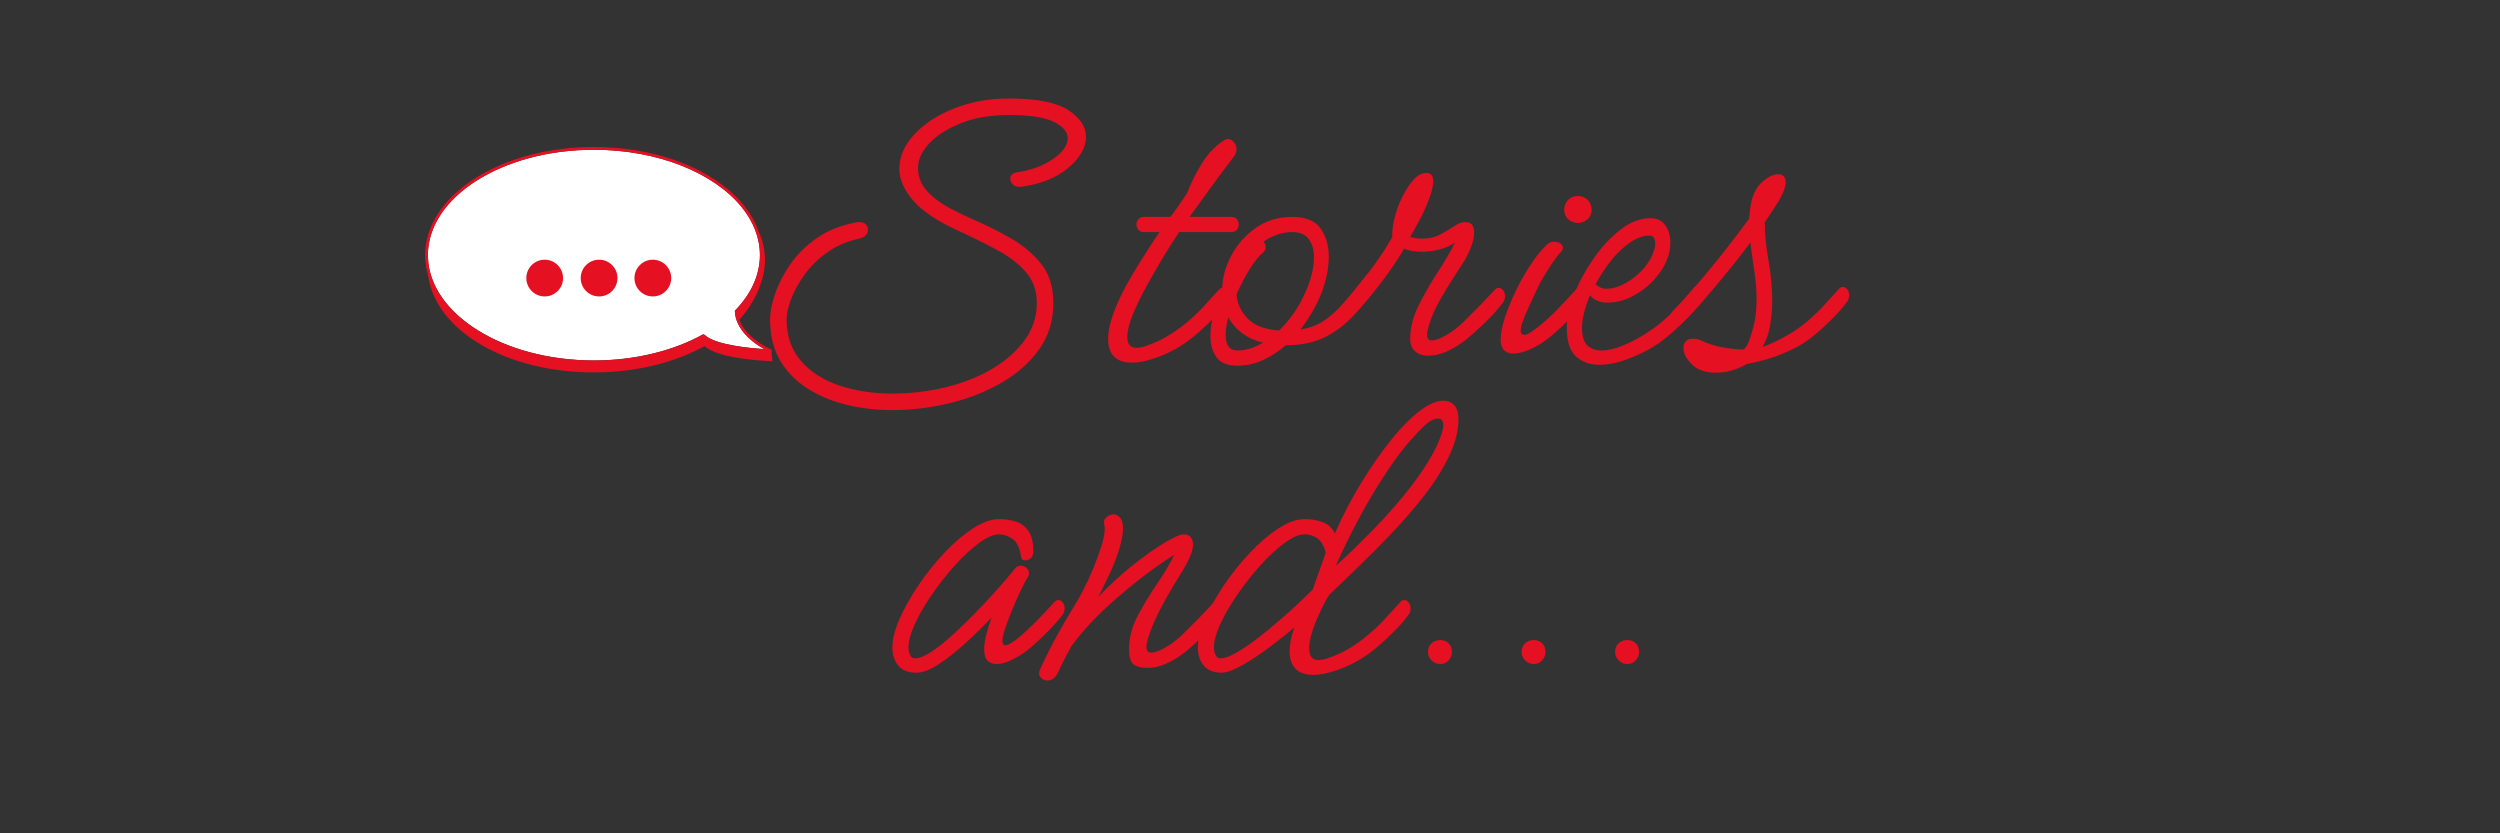
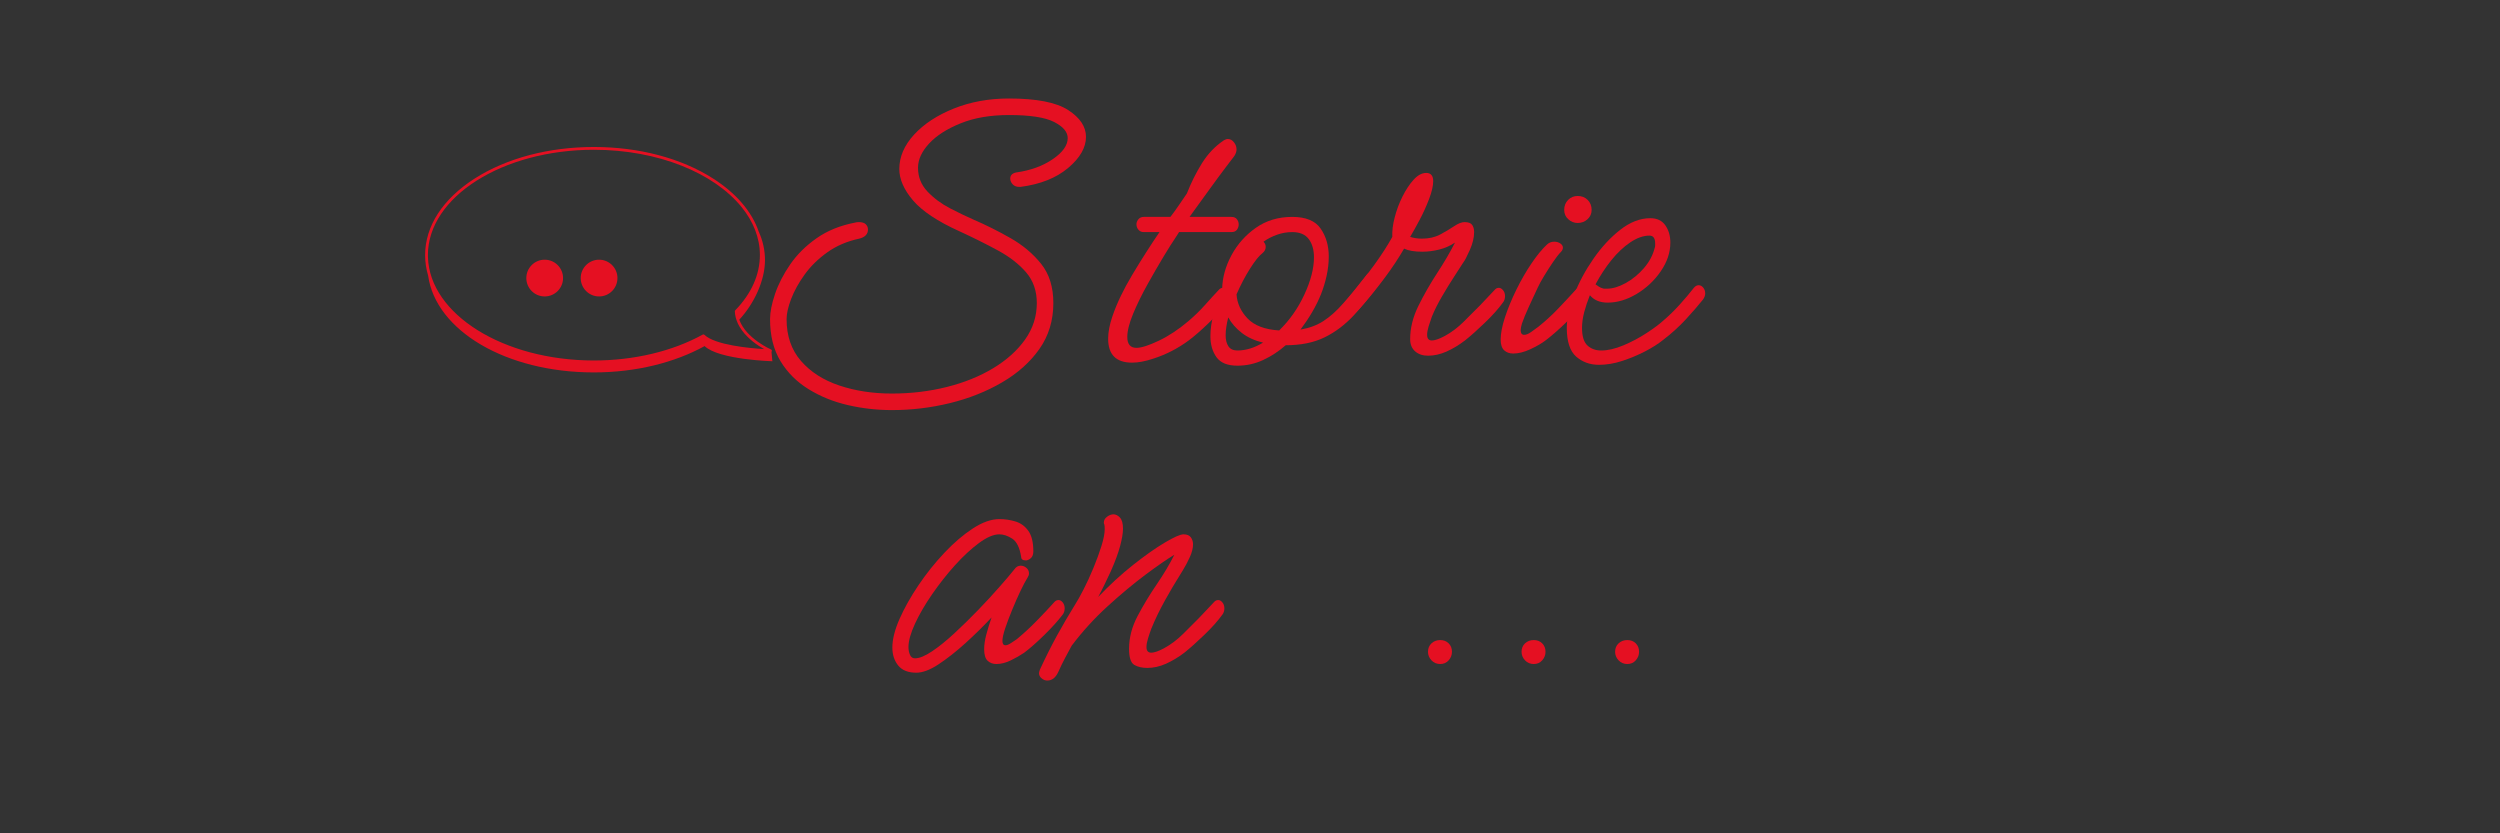
<svg xmlns="http://www.w3.org/2000/svg" version="1.0" preserveAspectRatio="xMidYMid meet" height="400" viewBox="0 0 900 300" zoomAndPan="magnify" width="1200">
  <rect x="0" y="0" width="900" height="300" fill="#333333" stroke="none" />
  <defs>
    <g />
    <clipPath id="730bc9bd18">
      <path clip-rule="nonzero" d="M 154 53.746 L 275.195 53.746 L 275.195 129.91 L 154 129.91 Z M 154 53.746" />
    </clipPath>
    <clipPath id="6d01875498">
-       <path clip-rule="nonzero" d="M 271.059 122.945 C 270.371 122.402 269.727 121.82 269.141 121.258 C 267.641 119.777 266.496 118.215 265.727 116.609 C 265.016 115.129 264.621 113.609 264.559 112.09 C 264.559 111.941 264.598 111.816 264.703 111.715 C 270.516 105.734 273.578 98.879 273.578 91.836 C 273.578 85.605 271.203 79.711 266.977 74.52 C 257.035 62.289 236.93 53.914 213.801 53.914 C 180.859 53.914 154.043 70.918 154.043 91.836 C 154.043 92.086 154.043 92.316 154.062 92.566 C 154.688 113.129 181.234 129.758 213.801 129.758 C 228.199 129.758 242.117 126.445 253.016 120.422 C 253.203 120.32 253.453 120.34 253.598 120.508 C 257.41 124.195 269.871 125.32 275.082 125.652 C 273.953 125.008 272.516 124.109 271.059 122.945 Z M 271.059 122.945" />
-     </clipPath>
+       </clipPath>
    <clipPath id="85b3b55aea">
      <path clip-rule="nonzero" d="M 153.043 52.914 L 278.109 52.914 L 278.109 134.07 L 153.043 134.07 Z M 153.043 52.914" />
    </clipPath>
    <clipPath id="1106a9dfbf">
      <path clip-rule="nonzero" d="M 277.727 126.633 C 277.809 126.57 277.852 126.484 277.871 126.383 C 277.914 126.152 277.809 125.902 277.582 125.82 C 277.477 125.777 268.578 121.859 266.141 115.09 C 271.602 109.172 275.395 100.898 275.395 93.648 C 275.395 90.043 274.602 86.586 273.121 83.336 C 270.641 76.145 265.016 69.562 256.684 64.25 C 245.223 56.934 229.992 52.914 213.801 52.914 C 197.613 52.914 182.379 56.934 170.922 64.25 C 159.398 71.605 153.043 81.398 153.043 91.836 C 153.043 94.336 153.418 96.816 154.125 99.211 C 156.855 118.941 182.047 134.07 213.781 134.07 C 229.031 134.07 242.973 130.488 253.66 124.59 C 258.746 129.508 278.059 130.051 278.059 130.051 Z M 154.043 91.836 C 154.043 70.938 180.859 53.914 213.801 53.914 C 236.93 53.914 257.035 62.289 266.953 74.52 C 271.184 79.711 273.559 85.605 273.559 91.836 C 273.559 98.855 270.496 105.734 264.684 111.715 C 264.578 111.816 264.535 111.941 264.535 112.09 C 264.598 113.609 264.996 115.129 265.703 116.609 C 266.477 118.215 267.621 119.777 269.121 121.258 C 269.703 121.84 270.352 122.402 271.039 122.965 C 272.496 124.133 273.953 125.047 275.082 125.672 C 269.871 125.359 257.391 124.215 253.578 120.527 C 253.41 120.383 253.18 120.34 252.992 120.445 C 242.117 126.465 228.199 129.777 213.781 129.777 C 181.234 129.758 154.668 113.129 154.062 92.566 C 154.043 92.316 154.043 92.086 154.043 91.836 Z M 154.043 91.836" />
    </clipPath>
    <clipPath id="2ed2ff5fb6">
      <path clip-rule="nonzero" d="M 189.477 93.492 L 202.699 93.492 L 202.699 106.719 L 189.477 106.719 Z M 189.477 93.492" />
    </clipPath>
    <clipPath id="bab63b25e0">
      <path clip-rule="nonzero" d="M 196.086 93.492 C 192.434 93.492 189.477 96.453 189.477 100.105 C 189.477 103.758 192.434 106.719 196.086 106.719 C 199.738 106.719 202.699 103.758 202.699 100.105 C 202.699 96.453 199.738 93.492 196.086 93.492 Z M 196.086 93.492" />
    </clipPath>
    <clipPath id="4c7bb66f7a">
      <path clip-rule="nonzero" d="M 228.402 93.492 L 241.629 93.492 L 241.629 106.719 L 228.402 106.719 Z M 228.402 93.492" />
    </clipPath>
    <clipPath id="7c6509d577">
-       <path clip-rule="nonzero" d="M 235.016 93.492 C 231.363 93.492 228.402 96.453 228.402 100.105 C 228.402 103.758 231.363 106.719 235.016 106.719 C 238.668 106.719 241.629 103.758 241.629 100.105 C 241.629 96.453 238.668 93.492 235.016 93.492 Z M 235.016 93.492" />
-     </clipPath>
+       </clipPath>
    <clipPath id="9029b703e5">
      <path clip-rule="nonzero" d="M 209.059 93.492 L 222.281 93.492 L 222.281 106.719 L 209.059 106.719 Z M 209.059 93.492" />
    </clipPath>
    <clipPath id="71c8023de5">
      <path clip-rule="nonzero" d="M 215.672 93.492 C 212.02 93.492 209.059 96.453 209.059 100.105 C 209.059 103.758 212.02 106.719 215.672 106.719 C 219.324 106.719 222.281 103.758 222.281 100.105 C 222.281 96.453 219.324 93.492 215.672 93.492 Z M 215.672 93.492" />
    </clipPath>
  </defs>
  <g fill-opacity="1" fill="#e51022">
    <g transform="translate(259.517, 128.99)">
      <g>
        <path d="M 61.562 18.641 C 56.133 18.641 50.832 18.035 45.656 16.828 C 40.488 15.629 35.789 13.723 31.562 11.109 C 27.332 8.504 23.961 5.141 21.453 1.016 C 18.953 -3.109 17.703 -8.145 17.703 -14.094 C 17.703 -16.602 18.301 -19.633 19.5 -23.188 C 20.707 -26.738 22.535 -30.289 24.984 -33.844 C 27.441 -37.395 30.602 -40.523 34.469 -43.234 C 38.332 -45.953 42.977 -47.832 48.406 -48.875 C 48.719 -48.977 49.133 -49.031 49.656 -49.031 C 50.812 -49.031 51.648 -48.77 52.172 -48.25 C 52.691 -47.727 52.953 -47.102 52.953 -46.375 C 52.953 -44.695 51.906 -43.598 49.812 -43.078 C 45.426 -42.141 41.586 -40.492 38.297 -38.141 C 35.016 -35.797 32.301 -33.133 30.156 -30.156 C 28.008 -27.176 26.391 -24.25 25.297 -21.375 C 24.203 -18.508 23.656 -16.082 23.656 -14.094 C 23.656 -8.039 25.379 -3.031 28.828 0.938 C 32.273 4.906 36.867 7.852 42.609 9.781 C 48.359 11.719 54.676 12.688 61.562 12.688 C 68.457 12.688 75.035 11.898 81.297 10.328 C 87.566 8.766 93.129 6.52 97.984 3.594 C 102.836 0.676 106.676 -2.766 109.5 -6.734 C 112.32 -10.703 113.734 -15.086 113.734 -19.891 C 113.734 -24.273 112.453 -27.957 109.891 -30.938 C 107.336 -33.914 103.941 -36.551 99.703 -38.844 C 95.473 -41.145 90.852 -43.445 85.844 -45.75 C 78.008 -49.289 72.445 -52.992 69.156 -56.859 C 65.875 -60.723 64.234 -64.484 64.234 -68.141 C 64.234 -72.523 66.004 -76.648 69.547 -80.516 C 73.098 -84.379 77.875 -87.516 83.875 -89.922 C 89.883 -92.328 96.492 -93.531 103.703 -93.531 C 113.629 -93.531 120.734 -92.145 125.016 -89.375 C 129.297 -86.602 131.438 -83.391 131.438 -79.734 C 131.438 -75.867 129.297 -72.133 125.016 -68.531 C 120.734 -64.926 115.039 -62.656 107.938 -61.719 L 107.312 -61.719 C 106.375 -61.719 105.613 -62.031 105.031 -62.656 C 104.457 -63.289 104.172 -63.973 104.172 -64.703 C 104.172 -65.848 104.852 -66.578 106.219 -66.891 C 111.438 -67.617 115.848 -69.211 119.453 -71.672 C 123.055 -74.129 124.859 -76.66 124.859 -79.266 C 124.859 -81.461 123.238 -83.395 120 -85.062 C 116.758 -86.738 111.328 -87.578 103.703 -87.578 C 97.023 -87.578 91.227 -86.582 86.312 -84.594 C 81.406 -82.613 77.617 -80.188 74.953 -77.312 C 72.297 -74.438 70.969 -71.535 70.969 -68.609 C 70.969 -65.273 72.113 -62.406 74.406 -60 C 76.707 -57.594 79.422 -55.582 82.547 -53.969 C 85.68 -52.352 88.453 -51.02 90.859 -49.969 C 95.453 -47.988 99.941 -45.742 104.328 -43.234 C 108.711 -40.734 112.367 -37.656 115.297 -34 C 118.223 -30.344 119.688 -25.641 119.688 -19.891 C 119.688 -13.629 118.016 -8.117 114.672 -3.359 C 111.328 1.391 106.832 5.406 101.188 8.688 C 95.551 11.977 89.312 14.457 82.469 16.125 C 75.633 17.801 68.664 18.641 61.562 18.641 Z M 61.562 18.641" />
      </g>
    </g>
  </g>
  <g fill-opacity="1" fill="#e51022">
    <g transform="translate(385.622, 128.99)">
      <g>
        <path d="M 21.938 1.562 C 16.188 1.562 13.312 -1.305 13.312 -7.047 C 13.312 -9.453 13.832 -12.172 14.875 -15.203 C 16.445 -19.797 18.82 -24.754 22 -30.078 C 25.188 -35.398 28.453 -40.52 31.797 -45.438 L 26.156 -45.438 C 25.32 -45.438 24.672 -45.723 24.203 -46.297 C 23.734 -46.867 23.5 -47.52 23.5 -48.25 C 23.5 -48.875 23.734 -49.473 24.203 -50.047 C 24.672 -50.617 25.32 -50.906 26.156 -50.906 L 35.719 -50.906 C 36.863 -52.375 37.906 -53.812 38.844 -55.219 C 39.789 -56.633 40.734 -58.02 41.672 -59.375 C 43.129 -63.133 44.926 -66.738 47.062 -70.188 C 49.207 -73.633 51.848 -76.398 54.984 -78.484 C 55.504 -78.797 55.973 -78.953 56.391 -78.953 C 57.234 -78.953 57.969 -78.562 58.594 -77.781 C 59.219 -77 59.531 -76.133 59.531 -75.188 C 59.531 -74.457 59.27 -73.676 58.75 -72.844 C 58.438 -72.426 57.441 -71.117 55.766 -68.922 C 54.098 -66.734 52.113 -64.047 49.812 -60.859 C 47.52 -57.672 45.117 -54.352 42.609 -50.906 L 57.656 -50.906 C 58.594 -50.906 59.27 -50.617 59.688 -50.047 C 60.102 -49.473 60.312 -48.875 60.312 -48.25 C 60.312 -47.52 60.102 -46.867 59.688 -46.297 C 59.27 -45.723 58.594 -45.438 57.656 -45.438 L 38.844 -45.438 L 37.438 -43.234 C 36.5 -41.879 35.113 -39.688 33.281 -36.656 C 31.457 -33.625 29.523 -30.281 27.484 -26.625 C 25.453 -22.977 23.727 -19.457 22.312 -16.062 C 20.906 -12.664 20.203 -9.867 20.203 -7.672 C 20.203 -5.066 21.301 -3.766 23.5 -3.766 C 25.27 -3.766 27.957 -4.625 31.562 -6.344 C 35.164 -8.062 38.742 -10.438 42.297 -13.469 C 44.391 -15.25 46.32 -17.129 48.094 -19.109 C 49.863 -21.098 51.535 -22.926 53.109 -24.594 C 53.523 -25.113 54.047 -25.375 54.672 -25.375 C 55.191 -25.375 55.688 -25.086 56.156 -24.516 C 56.625 -23.941 56.859 -23.238 56.859 -22.406 C 56.859 -21.457 56.598 -20.672 56.078 -20.047 C 54.516 -17.859 52.348 -15.43 49.578 -12.766 C 46.816 -10.098 44.391 -7.984 42.297 -6.422 C 38.328 -3.492 34.047 -1.301 29.453 0.156 C 26.629 1.094 24.125 1.562 21.938 1.562 Z M 21.938 1.562" />
      </g>
    </g>
  </g>
  <g fill-opacity="1" fill="#e51022">
    <g transform="translate(427.918, 128.99)">
      <g>
        <path d="M 17.547 2.656 C 13.992 2.656 11.484 1.641 10.016 -0.391 C 8.555 -2.43 7.828 -4.961 7.828 -7.984 C 7.828 -10.492 8.219 -13.234 9 -16.203 C 9.789 -19.18 10.812 -22.133 12.062 -25.062 C 12.164 -29.133 13.285 -33.156 15.422 -37.125 C 17.566 -41.094 20.492 -44.379 24.203 -46.984 C 27.91 -49.598 32.27 -50.906 37.281 -50.906 C 42.188 -50.906 45.602 -49.492 47.531 -46.672 C 49.469 -43.859 50.438 -40.52 50.438 -36.656 C 50.438 -34.363 50.176 -32.039 49.656 -29.688 C 49.133 -27.332 48.457 -25.113 47.625 -23.031 C 46.789 -20.938 45.742 -18.816 44.484 -16.672 C 43.234 -14.535 41.828 -12.426 40.266 -10.344 C 43.391 -10.863 46.129 -11.879 48.484 -13.391 C 50.836 -14.91 53.211 -17.023 55.609 -19.734 C 58.016 -22.453 60.836 -25.898 64.078 -30.078 C 64.703 -30.805 65.379 -31.172 66.109 -31.172 C 66.941 -31.172 67.645 -30.91 68.219 -30.391 C 68.789 -29.867 69.078 -29.191 69.078 -28.359 C 69.078 -27.734 68.867 -27.156 68.453 -26.625 C 65.43 -22.445 62.379 -18.688 59.297 -15.344 C 56.211 -12.008 52.738 -9.398 48.875 -7.516 C 45.008 -5.641 40.363 -4.703 34.938 -4.703 C 32.426 -2.504 29.707 -0.727 26.781 0.625 C 23.863 1.977 20.785 2.656 17.547 2.656 Z M 26.625 -37.906 C 25.375 -36.969 23.859 -35.086 22.078 -32.266 C 20.305 -29.453 18.691 -26.375 17.234 -23.031 C 17.441 -19.789 18.77 -16.891 21.219 -14.328 C 23.676 -11.773 27.461 -10.344 32.578 -10.031 C 36.336 -13.688 39.363 -17.992 41.656 -22.953 C 43.957 -27.91 45.109 -32.375 45.109 -36.344 C 45.109 -39.062 44.484 -41.254 43.234 -42.922 C 41.984 -44.598 40 -45.438 37.281 -45.438 C 35.406 -45.438 33.578 -45.117 31.797 -44.484 C 30.023 -43.859 28.406 -43.023 26.938 -41.984 C 27.469 -41.461 27.734 -40.836 27.734 -40.109 C 27.734 -39.266 27.363 -38.531 26.625 -37.906 Z M 13.312 -8.297 C 13.312 -6.629 13.648 -5.297 14.328 -4.297 C 15.016 -3.305 16.086 -2.812 17.547 -2.812 C 20.578 -2.812 23.656 -3.754 26.781 -5.641 C 23.758 -6.367 21.203 -7.539 19.109 -9.156 C 17.023 -10.781 15.406 -12.633 14.25 -14.719 C 13.625 -12.219 13.312 -10.078 13.312 -8.297 Z M 13.312 -8.297" />
      </g>
    </g>
  </g>
  <g fill-opacity="1" fill="#e51022">
    <g transform="translate(477.577, 128.99)">
      <g>
        <path d="M 36.5 -0.938 C 34.625 -0.938 33.082 -1.457 31.875 -2.5 C 30.676 -3.551 30.078 -5.016 30.078 -6.891 C 30.078 -10.859 31.066 -14.852 33.047 -18.875 C 35.035 -22.895 37.305 -26.863 39.859 -30.781 C 42.422 -34.695 44.539 -38.328 46.219 -41.672 C 44.539 -40.523 42.656 -39.688 40.562 -39.156 C 38.477 -38.633 36.445 -38.375 34.469 -38.375 C 31.645 -38.375 29.453 -38.742 27.891 -39.484 C 25.898 -36.035 23.598 -32.562 20.984 -29.062 C 18.379 -25.562 15.848 -22.398 13.391 -19.578 C 10.941 -16.766 8.879 -14.625 7.203 -13.156 C 6.473 -12.531 5.742 -12.219 5.016 -12.219 C 4.285 -12.219 3.656 -12.477 3.125 -13 C 2.602 -13.52 2.344 -14.094 2.344 -14.719 C 2.344 -15.25 2.551 -15.723 2.969 -16.141 C 4.852 -18.117 7.07 -20.676 9.625 -23.812 C 12.188 -26.945 14.75 -30.289 17.312 -33.844 C 19.875 -37.395 21.988 -40.68 23.656 -43.703 C 23.551 -45.797 23.836 -48.145 24.516 -50.75 C 25.191 -53.363 26.129 -55.867 27.328 -58.266 C 28.535 -60.672 29.867 -62.68 31.328 -64.297 C 32.797 -65.922 34.312 -66.734 35.875 -66.734 C 37.539 -66.734 38.375 -65.742 38.375 -63.766 C 38.375 -62.086 37.879 -59.941 36.891 -57.328 C 35.898 -54.723 34.75 -52.191 33.438 -49.734 C 32.133 -47.285 31.016 -45.273 30.078 -43.703 C 31.43 -43.285 32.844 -43.078 34.312 -43.078 C 36.812 -43.078 39 -43.57 40.875 -44.562 C 42.758 -45.562 44.43 -46.555 45.891 -47.547 C 47.359 -48.535 48.613 -49.031 49.656 -49.031 C 51.02 -49.031 51.938 -48.691 52.406 -48.016 C 52.875 -47.336 53.109 -46.477 53.109 -45.438 C 53.109 -43.445 52.582 -41.273 51.531 -38.922 C 50.488 -36.578 49.707 -35.094 49.188 -34.469 C 48.457 -33.312 47.359 -31.609 45.891 -29.359 C 44.43 -27.117 42.973 -24.742 41.516 -22.234 C 40.055 -19.734 38.852 -17.332 37.906 -15.031 C 37.488 -13.883 37.098 -12.711 36.734 -11.516 C 36.367 -10.316 36.188 -9.297 36.188 -8.453 C 36.188 -7.098 36.758 -6.422 37.906 -6.422 C 38.957 -6.422 40.473 -6.941 42.453 -7.984 C 44.961 -9.348 47.285 -11.098 49.422 -13.234 C 51.566 -15.379 53.422 -17.234 54.984 -18.797 C 55.086 -18.898 55.582 -19.422 56.469 -20.359 C 57.363 -21.305 58.254 -22.25 59.141 -23.188 C 60.023 -24.125 60.469 -24.594 60.469 -24.594 C 60.883 -25.113 61.406 -25.375 62.031 -25.375 C 62.551 -25.375 63.047 -25.086 63.516 -24.516 C 63.992 -23.941 64.234 -23.238 64.234 -22.406 C 64.234 -21.457 63.973 -20.672 63.453 -20.047 C 61.879 -17.859 59.734 -15.457 57.016 -12.844 C 54.305 -10.227 51.906 -8.086 49.812 -6.422 C 47.625 -4.754 45.406 -3.422 43.156 -2.422 C 40.914 -1.43 38.695 -0.938 36.5 -0.938 Z M 36.5 -0.938" />
      </g>
    </g>
  </g>
  <g fill-opacity="1" fill="#e51022">
    <g transform="translate(527.393, 128.99)">
      <g>
        <path d="M 40.578 -48.719 C 39.316 -48.719 38.191 -49.16 37.203 -50.047 C 36.211 -50.941 35.719 -52.066 35.719 -53.422 C 35.719 -54.879 36.188 -56.078 37.125 -57.016 C 38.062 -57.961 39.211 -58.438 40.578 -58.438 C 42.035 -58.438 43.234 -57.961 44.172 -57.016 C 45.117 -56.078 45.594 -54.879 45.594 -53.422 C 45.594 -52.066 45.094 -50.941 44.094 -50.047 C 43.102 -49.16 41.93 -48.719 40.578 -48.719 Z M 17.391 -1.719 C 16.035 -1.719 14.938 -2.109 14.094 -2.891 C 13.258 -3.68 12.844 -4.961 12.844 -6.734 C 12.844 -8.93 13.363 -11.617 14.406 -14.797 C 15.457 -17.984 16.816 -21.273 18.484 -24.672 C 20.148 -28.066 21.945 -31.195 23.875 -34.062 C 25.812 -36.938 27.672 -39.211 29.453 -40.891 C 30.18 -41.617 31.066 -41.984 32.109 -41.984 C 32.953 -41.984 33.688 -41.773 34.312 -41.359 C 34.938 -40.941 35.25 -40.422 35.25 -39.797 C 35.25 -39.266 34.988 -38.738 34.469 -38.219 C 33.738 -37.488 32.82 -36.312 31.719 -34.688 C 30.625 -33.07 29.551 -31.398 28.5 -29.672 C 27.457 -27.953 26.676 -26.52 26.156 -25.375 C 25.219 -23.395 24.176 -21.148 23.031 -18.641 C 21.883 -16.129 21.047 -14.094 20.516 -12.531 C 20.203 -11.488 20.047 -10.707 20.047 -10.188 C 20.047 -9.031 20.469 -8.453 21.312 -8.453 C 22.039 -8.453 22.875 -8.789 23.812 -9.469 C 24.75 -10.156 25.582 -10.758 26.312 -11.281 C 28.926 -13.363 31.352 -15.582 33.594 -17.938 C 35.844 -20.289 37.91 -22.508 39.797 -24.594 C 40.211 -25.113 40.734 -25.375 41.359 -25.375 C 41.879 -25.375 42.375 -25.086 42.844 -24.516 C 43.312 -23.941 43.547 -23.238 43.547 -22.406 C 43.547 -21.457 43.285 -20.672 42.766 -20.047 C 41.203 -17.859 39.035 -15.43 36.266 -12.766 C 33.492 -10.098 31.066 -7.984 28.984 -6.422 C 27.617 -5.379 25.812 -4.332 23.562 -3.281 C 21.32 -2.238 19.266 -1.719 17.391 -1.719 Z M 17.391 -1.719" />
      </g>
    </g>
  </g>
  <g fill-opacity="1" fill="#e51022">
    <g transform="translate(556.373, 128.99)">
      <g>
        <path d="M 19.266 2.344 C 16.023 2.344 13.281 1.352 11.031 -0.625 C 8.789 -2.613 7.672 -6.062 7.672 -10.969 C 7.672 -14.312 8.531 -18.227 10.25 -22.719 C 11.977 -27.207 14.305 -31.566 17.234 -35.797 C 20.16 -40.023 23.395 -43.52 26.938 -46.281 C 30.488 -49.051 34.094 -50.438 37.75 -50.438 C 40.156 -50.438 41.957 -49.578 43.156 -47.859 C 44.352 -46.141 44.953 -44.078 44.953 -41.672 C 44.953 -38.117 43.801 -34.672 41.5 -31.328 C 39.207 -27.984 36.312 -25.266 32.812 -23.172 C 29.32 -21.086 25.852 -20.047 22.406 -20.047 C 19.582 -20.047 17.441 -20.938 15.984 -22.719 C 15.141 -20.625 14.457 -18.582 13.938 -16.594 C 13.414 -14.613 13.156 -12.738 13.156 -10.969 C 13.156 -7.938 13.805 -5.816 15.109 -4.609 C 16.422 -3.41 18.066 -2.812 20.047 -2.812 C 22.453 -2.812 25.141 -3.438 28.109 -4.688 C 31.086 -5.945 33.883 -7.438 36.5 -9.156 C 39.113 -10.883 41.047 -12.32 42.297 -13.469 C 44.391 -15.25 46.398 -17.207 48.328 -19.344 C 50.266 -21.488 51.961 -23.5 53.422 -25.375 C 53.941 -26 54.516 -26.312 55.141 -26.312 C 55.766 -26.312 56.312 -26.023 56.781 -25.453 C 57.258 -24.879 57.5 -24.176 57.5 -23.344 C 57.5 -22.613 57.234 -21.883 56.703 -21.156 C 55.035 -19.062 52.973 -16.68 50.516 -14.016 C 48.066 -11.359 45.328 -8.879 42.297 -6.578 C 40.629 -5.223 38.488 -3.863 35.875 -2.5 C 33.258 -1.145 30.516 0 27.641 0.938 C 24.773 1.875 21.984 2.344 19.266 2.344 Z M 22.094 -25.062 C 24.176 -25.062 26.441 -25.738 28.891 -27.094 C 31.348 -28.457 33.539 -30.258 35.469 -32.5 C 37.406 -34.75 38.691 -37.18 39.328 -39.797 C 39.43 -40.004 39.484 -40.266 39.484 -40.578 C 39.484 -40.891 39.484 -41.148 39.484 -41.359 C 39.484 -43.234 38.801 -44.172 37.438 -44.172 C 35.25 -44.172 32.953 -43.363 30.547 -41.75 C 28.141 -40.133 25.863 -37.992 23.719 -35.328 C 21.582 -32.66 19.68 -29.758 18.016 -26.625 C 18.43 -26.312 18.848 -26.023 19.266 -25.766 C 19.68 -25.504 20.098 -25.32 20.516 -25.219 C 20.723 -25.113 20.984 -25.062 21.297 -25.062 C 21.617 -25.062 21.883 -25.062 22.094 -25.062 Z M 22.094 -25.062" />
      </g>
    </g>
  </g>
  <g fill-opacity="1" fill="#e51022">
    <g transform="translate(598.67, 128.99)">
      <g>
-         <path d="M 19.109 5.172 C 15.242 5.172 12.316 4.148 10.328 2.109 C 8.348 0.078 7.359 -1.828 7.359 -3.609 C 7.359 -5.898 8.508 -7.047 10.812 -7.047 C 11.332 -7.047 11.852 -6.992 12.375 -6.891 C 12.895 -6.785 13.469 -6.578 14.094 -6.266 C 16.289 -5.223 18.664 -4.469 21.219 -4 C 23.781 -3.531 26.266 -3.242 28.672 -3.141 C 29.609 -3.348 30.492 -4.703 31.328 -7.203 C 32.16 -9.711 32.789 -12.113 33.219 -14.406 C 33.531 -16.602 33.688 -18.852 33.688 -21.156 C 33.688 -24.488 33.422 -27.879 32.891 -31.328 C 32.367 -34.773 31.898 -38.223 31.484 -41.672 C 28.672 -37.91 25.695 -34.125 22.562 -30.312 C 19.426 -26.5 16.5 -23.023 13.781 -19.891 C 11.07 -16.766 8.773 -14.363 6.891 -12.688 C 6.473 -12.27 5.953 -12.062 5.328 -12.062 C 4.598 -12.062 3.969 -12.348 3.438 -12.922 C 2.914 -13.492 2.656 -14.145 2.656 -14.875 C 2.656 -15.82 3.023 -16.609 3.766 -17.234 C 4.703 -18.172 6.211 -19.785 8.297 -22.078 C 10.391 -24.379 12.766 -27.125 15.422 -30.312 C 18.086 -33.5 20.781 -36.844 23.5 -40.344 C 26.219 -43.844 28.723 -47.156 31.016 -50.281 C 31.117 -51.332 31.223 -52.352 31.328 -53.344 C 31.43 -54.332 31.586 -55.297 31.797 -56.234 C 32.523 -59.473 33.906 -61.953 35.938 -63.672 C 37.977 -65.398 39.785 -66.266 41.359 -66.266 C 43.234 -66.266 44.172 -65.273 44.172 -63.297 C 44.172 -61.828 43.391 -59.68 41.828 -56.859 C 41.098 -55.711 40.312 -54.488 39.469 -53.188 C 38.633 -51.883 37.695 -50.5 36.656 -49.031 C 36.656 -45.062 37.02 -40.961 37.75 -36.734 C 38.477 -32.504 38.895 -29.348 39 -27.266 C 39.113 -26.211 39.195 -25.164 39.25 -24.125 C 39.301 -23.082 39.328 -21.984 39.328 -20.828 C 39.328 -17.91 39.086 -14.988 38.609 -12.062 C 38.141 -9.133 37.227 -6.473 35.875 -4.078 C 38.695 -5.117 41.617 -6.5 44.641 -8.219 C 47.672 -9.945 50.285 -11.801 52.484 -13.781 C 54.566 -15.562 56.492 -17.441 58.266 -19.422 C 60.047 -21.41 61.723 -23.238 63.297 -24.906 C 63.711 -25.426 64.234 -25.688 64.859 -25.688 C 65.379 -25.688 65.875 -25.398 66.344 -24.828 C 66.812 -24.254 67.047 -23.551 67.047 -22.719 C 67.047 -21.781 66.785 -20.992 66.266 -20.359 C 64.703 -18.172 62.535 -15.742 59.766 -13.078 C 56.992 -10.422 54.566 -8.305 52.484 -6.734 C 49.766 -4.754 46.422 -2.977 42.453 -1.406 C 38.484 0.156 34.41 1.301 30.234 2.031 C 28.141 3.289 25.688 4.234 22.875 4.859 C 22.145 4.961 21.461 5.039 20.828 5.094 C 20.203 5.145 19.629 5.172 19.109 5.172 Z M 19.109 5.172" />
-       </g>
+         </g>
    </g>
  </g>
  <g fill-opacity="1" fill="#e51022">
    <g transform="translate(316.391, 241.391)">
      <g>
        <path d="M 13.469 0.781 C 10.551 0.781 8.383 -0.078 6.969 -1.797 C 5.562 -3.523 4.859 -5.691 4.859 -8.297 C 4.859 -11.223 5.719 -14.645 7.438 -18.562 C 9.164 -22.477 11.438 -26.523 14.25 -30.703 C 17.07 -34.879 20.18 -38.77 23.578 -42.375 C 26.973 -45.977 30.391 -48.898 33.828 -51.141 C 37.273 -53.391 40.461 -54.516 43.391 -54.516 C 45.379 -54.516 47.312 -54.227 49.188 -53.656 C 51.07 -53.082 52.613 -51.957 53.812 -50.281 C 55.008 -48.613 55.609 -46.16 55.609 -42.922 C 55.609 -41.773 55.297 -40.941 54.672 -40.422 C 54.047 -39.898 53.473 -39.641 52.953 -39.641 C 51.805 -39.641 51.234 -40.055 51.234 -40.891 C 50.703 -44.234 49.629 -46.426 48.016 -47.469 C 46.398 -48.508 44.859 -49.031 43.391 -49.031 C 41.305 -49.031 38.852 -47.984 36.031 -45.891 C 33.207 -43.805 30.332 -41.145 27.406 -37.906 C 24.488 -34.664 21.75 -31.191 19.188 -27.484 C 16.633 -23.785 14.57 -20.238 13 -16.844 C 11.438 -13.445 10.656 -10.648 10.656 -8.453 C 10.656 -7.41 10.836 -6.473 11.203 -5.641 C 11.566 -4.805 12.164 -4.391 13 -4.391 C 14.57 -4.391 16.609 -5.223 19.109 -6.891 C 21.617 -8.566 24.305 -10.734 27.172 -13.391 C 30.047 -16.055 32.895 -18.848 35.719 -21.766 C 38.539 -24.691 41.098 -27.461 43.391 -30.078 C 45.691 -32.691 47.469 -34.781 48.719 -36.344 C 49.344 -37.281 50.125 -37.75 51.062 -37.75 C 51.801 -37.75 52.484 -37.488 53.109 -36.969 C 53.734 -36.445 54.047 -35.77 54.047 -34.938 C 54.047 -34.52 53.891 -34.051 53.578 -33.531 C 52.848 -32.375 51.984 -30.75 50.984 -28.656 C 49.992 -26.57 49.004 -24.328 48.016 -21.922 C 47.023 -19.523 46.188 -17.305 45.5 -15.266 C 44.82 -13.234 44.484 -11.695 44.484 -10.656 C 44.484 -9.613 44.852 -9.094 45.594 -9.094 C 46.113 -9.094 46.766 -9.352 47.547 -9.875 C 48.328 -10.395 49.031 -10.863 49.656 -11.281 C 52.164 -13.363 54.566 -15.582 56.859 -17.938 C 59.16 -20.289 61.25 -22.508 63.125 -24.594 C 63.551 -25.113 64.078 -25.375 64.703 -25.375 C 65.223 -25.375 65.719 -25.086 66.188 -24.516 C 66.656 -23.941 66.891 -23.238 66.891 -22.406 C 66.891 -21.457 66.629 -20.672 66.109 -20.047 C 64.441 -17.859 62.25 -15.43 59.531 -12.766 C 56.812 -10.098 54.41 -7.984 52.328 -6.422 C 50.961 -5.484 49.363 -4.566 47.531 -3.672 C 45.707 -2.785 43.961 -2.344 42.297 -2.344 C 41.047 -2.344 40 -2.734 39.156 -3.516 C 38.32 -4.305 37.906 -5.691 37.906 -7.672 C 37.906 -9.242 38.164 -11.02 38.688 -13 C 39.219 -14.988 39.848 -17.023 40.578 -19.109 C 37.648 -15.973 34.516 -12.891 31.172 -9.859 C 27.828 -6.836 24.613 -4.305 21.531 -2.266 C 18.457 -0.234 15.77 0.781 13.469 0.781 Z M 13.469 0.781" />
      </g>
    </g>
  </g>
  <g fill-opacity="1" fill="#e51022">
    <g transform="translate(368.713, 241.391)">
      <g>
        <path d="M 8.297 3.609 C 7.566 3.609 6.891 3.344 6.266 2.812 C 5.641 2.289 5.328 1.664 5.328 0.938 C 5.328 0.727 5.43 0.312 5.641 -0.312 C 7.723 -4.801 9.781 -8.898 11.812 -12.609 C 13.852 -16.316 15.973 -19.945 18.172 -23.5 C 19.109 -24.957 20.176 -26.859 21.375 -29.203 C 22.582 -31.555 23.758 -34.117 24.906 -36.891 C 26.051 -39.66 27.016 -42.297 27.797 -44.797 C 28.586 -47.305 28.984 -49.344 28.984 -50.906 C 28.984 -51.75 28.93 -52.328 28.828 -52.641 C 28.723 -52.742 28.672 -52.953 28.672 -53.266 C 28.672 -54.098 29.062 -54.801 29.844 -55.375 C 30.625 -55.945 31.379 -56.234 32.109 -56.234 C 32.953 -56.234 33.738 -55.844 34.469 -55.062 C 35.195 -54.281 35.562 -52.945 35.562 -51.062 C 35.562 -49.5 35.223 -47.438 34.547 -44.875 C 33.867 -42.32 32.742 -39.27 31.172 -35.719 C 30.336 -33.938 29.555 -32.289 28.828 -30.781 C 28.098 -29.27 27.363 -27.832 26.625 -26.469 C 30.695 -30.75 34.875 -34.586 39.156 -37.984 C 43.445 -41.379 47.258 -44.066 50.594 -46.047 C 53.938 -48.035 56.188 -49.031 57.344 -49.031 C 58.594 -49.031 59.477 -48.664 60 -47.938 C 60.52 -47.207 60.781 -46.375 60.781 -45.438 C 60.781 -44.07 60.391 -42.523 59.609 -40.797 C 58.828 -39.078 58.016 -37.539 57.172 -36.188 C 56.336 -34.832 55.766 -33.895 55.453 -33.375 C 54.305 -31.594 52.738 -28.926 50.75 -25.375 C 48.77 -21.82 47.102 -18.375 45.75 -15.031 C 45.32 -13.883 44.926 -12.711 44.562 -11.516 C 44.195 -10.316 44.016 -9.297 44.016 -8.453 C 44.016 -7.098 44.594 -6.422 45.75 -6.422 C 46.789 -6.422 48.301 -6.941 50.281 -7.984 C 52.789 -9.348 55.113 -11.098 57.25 -13.234 C 59.395 -15.379 61.25 -17.234 62.812 -18.797 C 62.914 -18.898 63.41 -19.422 64.297 -20.359 C 65.191 -21.305 66.082 -22.25 66.969 -23.188 C 67.852 -24.125 68.297 -24.594 68.297 -24.594 C 68.711 -25.113 69.238 -25.375 69.875 -25.375 C 70.395 -25.375 70.891 -25.086 71.359 -24.516 C 71.828 -23.941 72.062 -23.238 72.062 -22.406 C 72.062 -21.457 71.801 -20.672 71.281 -20.047 C 69.707 -17.859 67.562 -15.457 64.844 -12.844 C 62.133 -10.227 59.738 -8.086 57.656 -6.422 C 55.457 -4.754 53.234 -3.422 50.984 -2.422 C 48.742 -1.43 46.523 -0.938 44.328 -0.938 C 42.453 -0.938 40.883 -1.301 39.625 -2.031 C 38.375 -2.77 37.75 -4.703 37.75 -7.828 C 37.75 -11.797 38.766 -15.711 40.797 -19.578 C 42.836 -23.441 45.141 -27.254 47.703 -31.016 C 50.266 -34.773 52.379 -38.328 54.047 -41.672 C 51.43 -40.109 47.957 -37.707 43.625 -34.469 C 39.289 -31.227 34.75 -27.441 30 -23.109 C 25.25 -18.773 20.941 -14.047 17.078 -8.922 C 16.348 -7.566 15.562 -6.102 14.719 -4.531 C 13.883 -2.969 13.051 -1.25 12.219 0.625 C 11.281 2.613 9.973 3.609 8.297 3.609 Z M 8.297 3.609" />
      </g>
    </g>
  </g>
  <g fill-opacity="1" fill="#e51022">
    <g transform="translate(426.361, 241.391)">
      <g>
-         <path d="M 13.469 0.781 C 10.551 0.781 8.383 -0.078 6.969 -1.797 C 5.562 -3.523 4.859 -5.691 4.859 -8.297 C 4.859 -11.223 5.719 -14.645 7.438 -18.562 C 9.164 -22.477 11.438 -26.523 14.25 -30.703 C 17.07 -34.879 20.18 -38.77 23.578 -42.375 C 26.973 -45.977 30.391 -48.898 33.828 -51.141 C 37.273 -53.391 40.461 -54.516 43.391 -54.516 C 45.484 -54.516 47.547 -54.176 49.578 -53.5 C 51.617 -52.82 53.16 -51.438 54.203 -49.344 C 56.816 -55.406 59.945 -61.438 63.594 -67.438 C 67.25 -73.445 71.035 -78.852 74.953 -83.656 C 78.867 -88.457 82.602 -92.062 86.156 -94.469 C 88.77 -96.238 91.117 -97.125 93.203 -97.125 C 94.879 -97.125 96.211 -96.578 97.203 -95.484 C 98.191 -94.391 98.688 -92.742 98.688 -90.547 C 98.688 -86.367 97.562 -81.93 95.312 -77.234 C 93.07 -72.535 90.125 -67.832 86.469 -63.125 C 82.812 -58.426 78.867 -53.859 74.641 -49.422 C 70.41 -44.984 66.312 -40.859 62.344 -37.047 C 58.375 -33.234 54.93 -29.914 52.016 -27.094 C 50.336 -24.281 48.738 -21.02 47.219 -17.312 C 45.707 -13.602 44.953 -10.492 44.953 -7.984 C 44.953 -5.172 46.051 -3.766 48.25 -3.766 C 50.02 -3.766 52.707 -4.625 56.312 -6.344 C 59.914 -8.062 63.441 -10.438 66.891 -13.469 C 68.984 -15.25 70.914 -17.129 72.688 -19.109 C 74.469 -21.098 76.141 -22.926 77.703 -24.594 C 78.117 -25.113 78.641 -25.375 79.266 -25.375 C 79.785 -25.375 80.281 -25.086 80.75 -24.516 C 81.227 -23.941 81.469 -23.238 81.469 -22.406 C 81.469 -21.457 81.203 -20.672 80.672 -20.047 C 79.109 -17.859 76.941 -15.43 74.172 -12.766 C 71.41 -10.098 68.984 -7.984 66.891 -6.422 C 62.922 -3.492 58.641 -1.301 54.047 0.156 C 51.223 1.094 48.719 1.562 46.531 1.562 C 40.781 1.562 37.906 -1.305 37.906 -7.047 C 37.906 -9.453 38.43 -12.172 39.484 -15.203 C 39.484 -15.305 39.535 -15.41 39.641 -15.516 C 36.398 -12.797 33.082 -10.18 29.688 -7.672 C 26.289 -5.172 23.129 -3.133 20.203 -1.562 C 17.285 0 15.039 0.781 13.469 0.781 Z M 54.516 -37.75 C 55.555 -38.582 57.383 -40.254 60 -42.766 C 62.613 -45.273 65.613 -48.273 69 -51.766 C 72.395 -55.266 75.766 -59.051 79.109 -63.125 C 82.453 -67.195 85.375 -71.27 87.875 -75.344 C 90.383 -79.426 92.109 -83.238 93.047 -86.781 C 93.148 -87.207 93.203 -87.734 93.203 -88.359 C 93.203 -89.922 92.578 -90.703 91.328 -90.703 C 89.766 -90.703 87.938 -89.66 85.844 -87.578 C 81.77 -83.609 77.828 -78.828 74.016 -73.234 C 70.203 -67.648 66.648 -61.801 63.359 -55.688 C 60.078 -49.582 57.129 -43.602 54.516 -37.75 Z M 13 -4.391 C 14.469 -4.391 16.375 -5.066 18.719 -6.422 C 21.07 -7.773 23.602 -9.492 26.312 -11.578 C 29.031 -13.672 31.719 -15.867 34.375 -18.172 C 37.039 -20.473 39.414 -22.613 41.5 -24.594 C 43.594 -26.582 45.164 -28.098 46.219 -29.141 L 50.906 -42.453 C 50.176 -45.172 49.082 -46.945 47.625 -47.781 C 46.164 -48.613 44.754 -49.031 43.391 -49.031 C 41.305 -49.031 38.852 -47.984 36.031 -45.891 C 33.207 -43.805 30.332 -41.145 27.406 -37.906 C 24.488 -34.664 21.75 -31.191 19.188 -27.484 C 16.633 -23.785 14.57 -20.238 13 -16.844 C 11.438 -13.445 10.656 -10.648 10.656 -8.453 C 10.656 -7.41 10.836 -6.473 11.203 -5.641 C 11.566 -4.805 12.164 -4.391 13 -4.391 Z M 13 -4.391" />
-       </g>
+         </g>
    </g>
  </g>
  <g fill-opacity="1" fill="#e51022">
    <g transform="translate(493.251, 241.391)">
      <g>
        <path d="M 25.219 -2.344 C 23.969 -2.344 22.922 -2.785 22.078 -3.672 C 21.242 -4.566 20.828 -5.586 20.828 -6.734 C 20.828 -7.984 21.242 -9 22.078 -9.781 C 22.922 -10.57 23.969 -10.969 25.219 -10.969 C 26.469 -10.969 27.484 -10.57 28.266 -9.781 C 29.055 -9 29.453 -7.984 29.453 -6.734 C 29.453 -5.586 29.055 -4.566 28.266 -3.672 C 27.484 -2.785 26.469 -2.344 25.219 -2.344 Z M 25.219 -2.344" />
      </g>
    </g>
  </g>
  <g fill-opacity="1" fill="#e51022">
    <g transform="translate(526.931, 241.391)">
      <g>
        <path d="M 25.219 -2.344 C 23.969 -2.344 22.922 -2.785 22.078 -3.672 C 21.242 -4.566 20.828 -5.586 20.828 -6.734 C 20.828 -7.984 21.242 -9 22.078 -9.781 C 22.922 -10.57 23.969 -10.969 25.219 -10.969 C 26.469 -10.969 27.484 -10.57 28.266 -9.781 C 29.055 -9 29.453 -7.984 29.453 -6.734 C 29.453 -5.586 29.055 -4.566 28.266 -3.672 C 27.484 -2.785 26.469 -2.344 25.219 -2.344 Z M 25.219 -2.344" />
      </g>
    </g>
  </g>
  <g fill-opacity="1" fill="#e51022">
    <g transform="translate(560.612, 241.391)">
      <g>
        <path d="M 25.219 -2.344 C 23.969 -2.344 22.922 -2.785 22.078 -3.672 C 21.242 -4.566 20.828 -5.586 20.828 -6.734 C 20.828 -7.984 21.242 -9 22.078 -9.781 C 22.922 -10.57 23.969 -10.969 25.219 -10.969 C 26.469 -10.969 27.484 -10.57 28.266 -9.781 C 29.055 -9 29.453 -7.984 29.453 -6.734 C 29.453 -5.586 29.055 -4.566 28.266 -3.672 C 27.484 -2.785 26.469 -2.344 25.219 -2.344 Z M 25.219 -2.344" />
      </g>
    </g>
  </g>
  <g clip-path="url(#730bc9bd18)">
    <g clip-path="url(#6d01875498)">
      <path fill-rule="nonzero" fill-opacity="1" d="M 153.043 52.914 L 278.109 52.914 L 278.109 134.07 L 153.043 134.07 Z M 153.043 52.914" fill="#ffffff" />
    </g>
  </g>
  <g clip-path="url(#85b3b55aea)">
    <g clip-path="url(#1106a9dfbf)">
      <path fill-rule="nonzero" fill-opacity="1" d="M 153.043 52.914 L 278.109 52.914 L 278.109 134.07 L 153.043 134.07 Z M 153.043 52.914" fill="#e51022" />
    </g>
  </g>
  <g clip-path="url(#2ed2ff5fb6)">
    <g clip-path="url(#bab63b25e0)">
      <path fill-rule="nonzero" fill-opacity="1" d="M 189.477 93.492 L 202.699 93.492 L 202.699 106.719 L 189.477 106.719 Z M 189.477 93.492" fill="#e51022" />
    </g>
  </g>
  <g clip-path="url(#4c7bb66f7a)">
    <g clip-path="url(#7c6509d577)">
      <path fill-rule="nonzero" fill-opacity="1" d="M 228.402 93.492 L 241.629 93.492 L 241.629 106.719 L 228.402 106.719 Z M 228.402 93.492" fill="#e51022" />
    </g>
  </g>
  <g clip-path="url(#9029b703e5)">
    <g clip-path="url(#71c8023de5)">
      <path fill-rule="nonzero" fill-opacity="1" d="M 209.059 93.492 L 222.281 93.492 L 222.281 106.719 L 209.059 106.719 Z M 209.059 93.492" fill="#e51022" />
    </g>
  </g>
</svg>